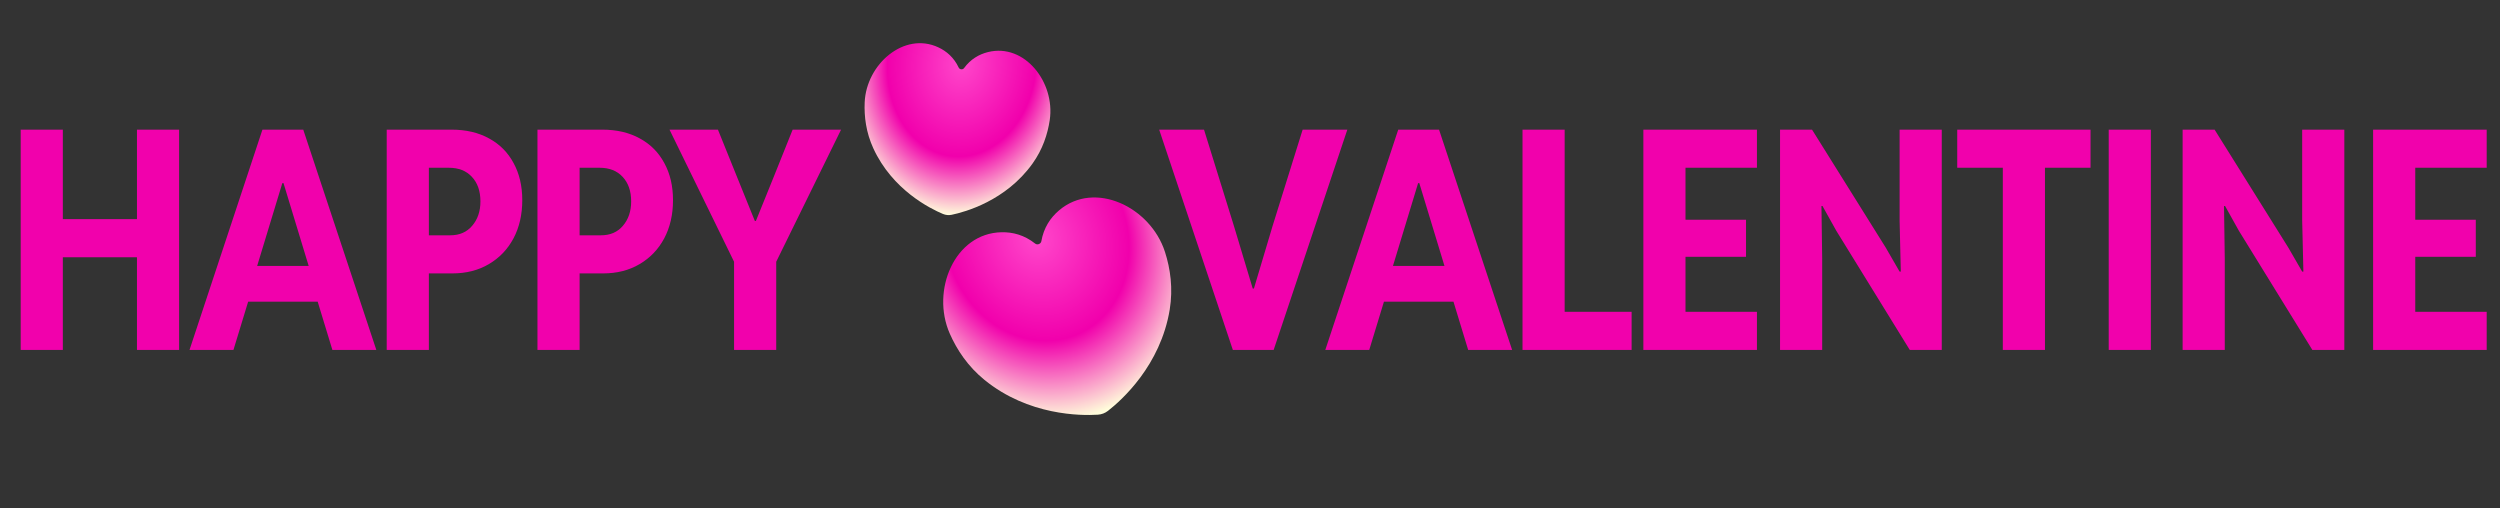
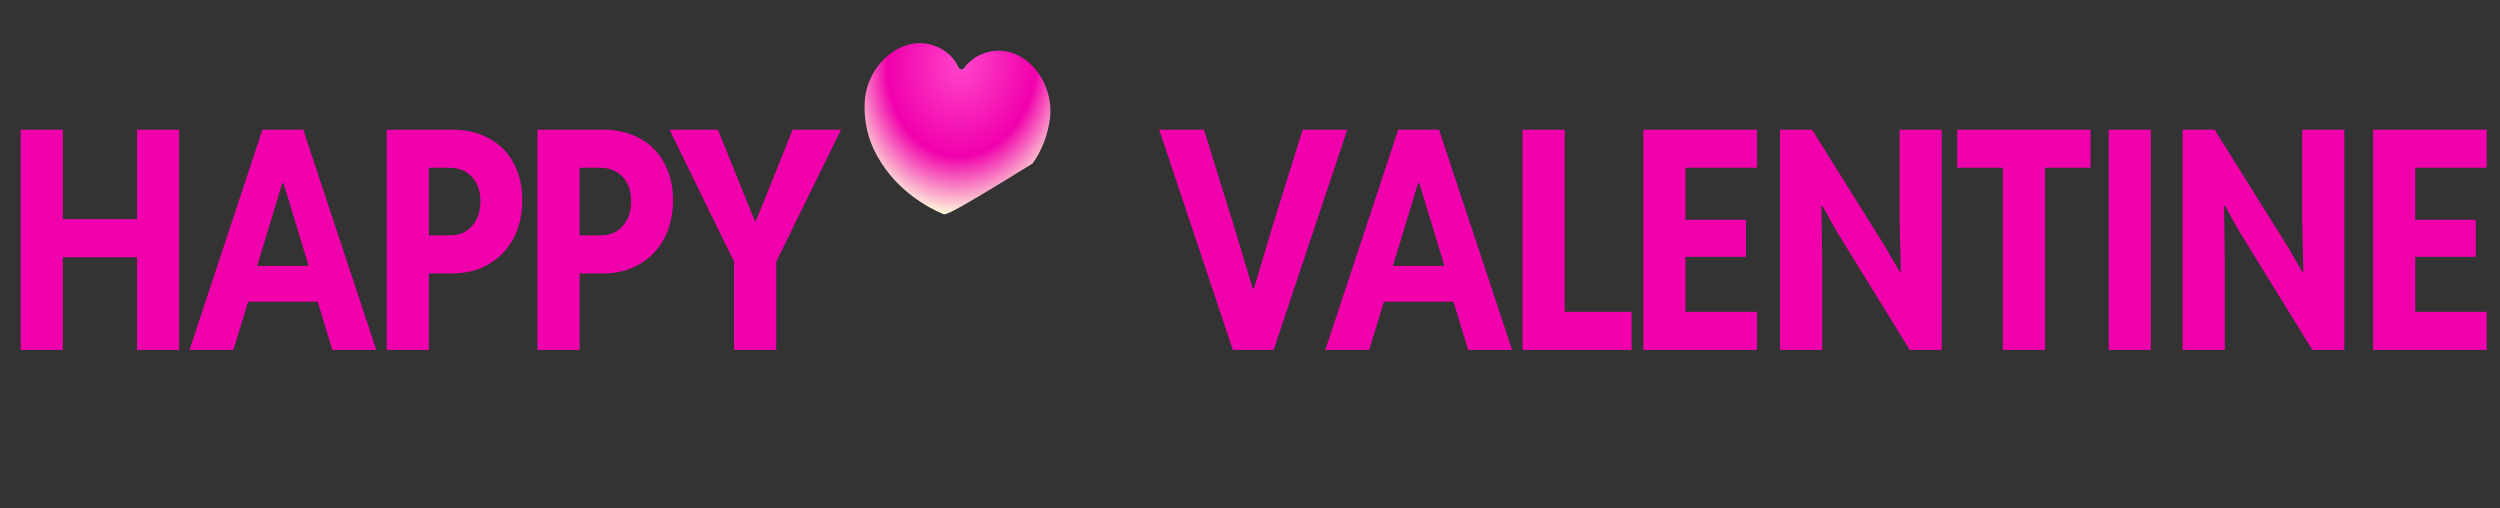
<svg xmlns="http://www.w3.org/2000/svg" width="743" height="151" viewBox="0 0 743 151" fill="none">
  <rect x="0" y="0" width="743" height="151" fill="#333333" stroke="none" />
  <path d="M6.149 104V38.528H18.675V65.134H40.706V38.528H53.232V104H40.706V76.461H18.675V104H6.149ZM56.321 104L77.997 38.528H90.123L111.844 104H98.785L93.41 86.366L92.522 81.613L84.26 54.43H83.905L75.643 81.613L74.755 86.366L69.38 104H56.321ZM68.981 89.653V79.037H99.096V89.653H68.981ZM124.927 81.258V69.931H133.811C136.565 69.931 138.741 68.984 140.34 67.089C141.969 65.194 142.783 62.78 142.783 59.849C142.783 56.799 141.939 54.37 140.252 52.564C138.593 50.758 136.298 49.855 133.367 49.855H124.927V38.528H134.122C138.475 38.528 142.221 39.402 145.36 41.149C148.528 42.866 150.956 45.309 152.644 48.478C154.362 51.617 155.22 55.288 155.22 59.493C155.22 63.787 154.347 67.577 152.6 70.864C150.853 74.122 148.41 76.668 145.271 78.504C142.162 80.34 138.549 81.258 134.433 81.258H124.927ZM114.933 104V38.528H127.459V104H114.933ZM169.726 81.258V69.931H178.609C181.363 69.931 183.539 68.984 185.139 67.089C186.767 65.194 187.581 62.78 187.581 59.849C187.581 56.799 186.738 54.37 185.05 52.564C183.391 50.758 181.096 49.855 178.165 49.855H169.726V38.528H178.92C183.273 38.528 187.019 39.402 190.158 41.149C193.326 42.866 195.754 45.309 197.442 48.478C199.16 51.617 200.018 55.288 200.018 59.493C200.018 63.787 199.145 67.577 197.398 70.864C195.651 74.122 193.208 76.668 190.069 78.504C186.96 80.34 183.347 81.258 179.231 81.258H169.726ZM159.732 104V38.528H172.257V104H159.732ZM218.166 104V77.793L198.977 38.528H213.369L218.965 52.386L224.34 65.667H224.651L230.025 52.386L235.578 38.528H249.969L230.692 77.793V104H218.166ZM366.404 104L344.506 38.528H357.832L366.715 67.133L372.312 85.744H372.667L378.219 67.133L387.147 38.528H400.428L378.53 104H366.404ZM393.879 104L415.555 38.528H427.681L449.402 104H436.343L430.968 86.366L430.08 81.613L421.818 54.43H421.463L413.201 81.613L412.313 86.366L406.938 104H393.879ZM406.538 89.653V79.037H436.654V89.653H406.538ZM452.491 104V38.528H465.017V92.673H484.916V104H452.491ZM488.406 104V38.528H522.163V49.855H500.932V65.312H518.921V76.328H500.932V92.673H522.163V104H488.406ZM529.029 104V38.528H538.534L560.432 73.574L564.563 80.725H564.918L564.563 65.623V38.528H577.089V104H567.583L545.73 68.555L541.643 61.226H541.332L541.554 76.905V104H529.029ZM595.236 104V47.856H607.762V104H595.236ZM581.689 49.855V38.528H621.309V49.855H581.689ZM626.709 104V38.528H639.235V104H626.709ZM648.676 104V38.528H658.181L680.079 73.574L684.21 80.725H684.566L684.21 65.623V38.528H696.736V104H687.231L665.377 68.555L661.291 61.226H660.98L661.202 76.905V104H648.676ZM705.289 104V38.528H739.047V49.855H717.815V65.312H735.804V76.328H717.815V92.673H739.047V104H705.289Z" fill="#F101AC" />
  <g clip-path="url(#clip0_571_2716)">
-     <path d="M307.641 72.389C308.293 72.907 309.348 72.507 309.491 71.687C310.193 67.666 312.182 64.7 314.761 62.512C325.4 53.489 341.951 61.57 346.222 74.851C347.843 79.893 348.667 85.716 347.641 91.998C344.924 108.636 333.287 118.988 329.298 122.102C328.423 122.785 327.389 123.177 326.281 123.247C321.231 123.565 305.655 123.543 292.582 112.9C287.646 108.882 284.398 103.978 282.265 99.131C276.646 86.362 283.664 69.334 297.611 69.023C300.992 68.948 304.448 69.847 307.641 72.389Z" fill="url(#paint0_radial_571_2716)" />
-   </g>
-   <path d="M284.924 20.089C285.21 20.698 286.118 20.785 286.515 20.242C288.46 17.581 290.96 16.144 293.61 15.482C304.541 12.75 313.639 24.52 311.983 35.664C311.355 39.895 309.87 44.407 306.882 48.589C298.966 59.667 286.838 63.004 282.836 63.833C281.958 64.015 281.069 63.929 280.242 63.584C276.471 62.009 265.199 56.425 259.535 44.043C257.397 39.369 256.798 34.657 256.986 30.384C257.481 19.128 268.652 9.305 278.863 14.066C281.339 15.22 283.52 17.107 284.924 20.089Z" fill="url(#paint1_radial_571_2716)" />
+     </g>
+   <path d="M284.924 20.089C285.21 20.698 286.118 20.785 286.515 20.242C288.46 17.581 290.96 16.144 293.61 15.482C304.541 12.75 313.639 24.52 311.983 35.664C311.355 39.895 309.87 44.407 306.882 48.589C281.958 64.015 281.069 63.929 280.242 63.584C276.471 62.009 265.199 56.425 259.535 44.043C257.397 39.369 256.798 34.657 256.986 30.384C257.481 19.128 268.652 9.305 278.863 14.066C281.339 15.22 283.52 17.107 284.924 20.089Z" fill="url(#paint1_radial_571_2716)" />
  <defs>
    <radialGradient id="paint0_radial_571_2716" cx="0" cy="0" r="1" gradientUnits="userSpaceOnUse" gradientTransform="translate(308.027 70.618) rotate(68.321) scale(55.236 47.639)">
      <stop offset="0.01" stop-color="#FF46CA" />
      <stop offset="0.565" stop-color="#F100AC" />
      <stop offset="1" stop-color="#FFFDDB" />
    </radialGradient>
    <radialGradient id="paint1_radial_571_2716" cx="0" cy="0" r="1" gradientUnits="userSpaceOnUse" gradientTransform="translate(285.836 18.945) rotate(95.484) scale(45.168 36.131)">
      <stop stop-color="#FF46CA" />
      <stop offset="0.611" stop-color="#F100AC" />
      <stop offset="1" stop-color="#FFFDDB" />
    </radialGradient>
    <clipPath id="clip0_571_2716">
      <rect width="88.34" height="88.34" fill="white" transform="translate(259.875 68.228) rotate(-20.788)" />
    </clipPath>
  </defs>
</svg>